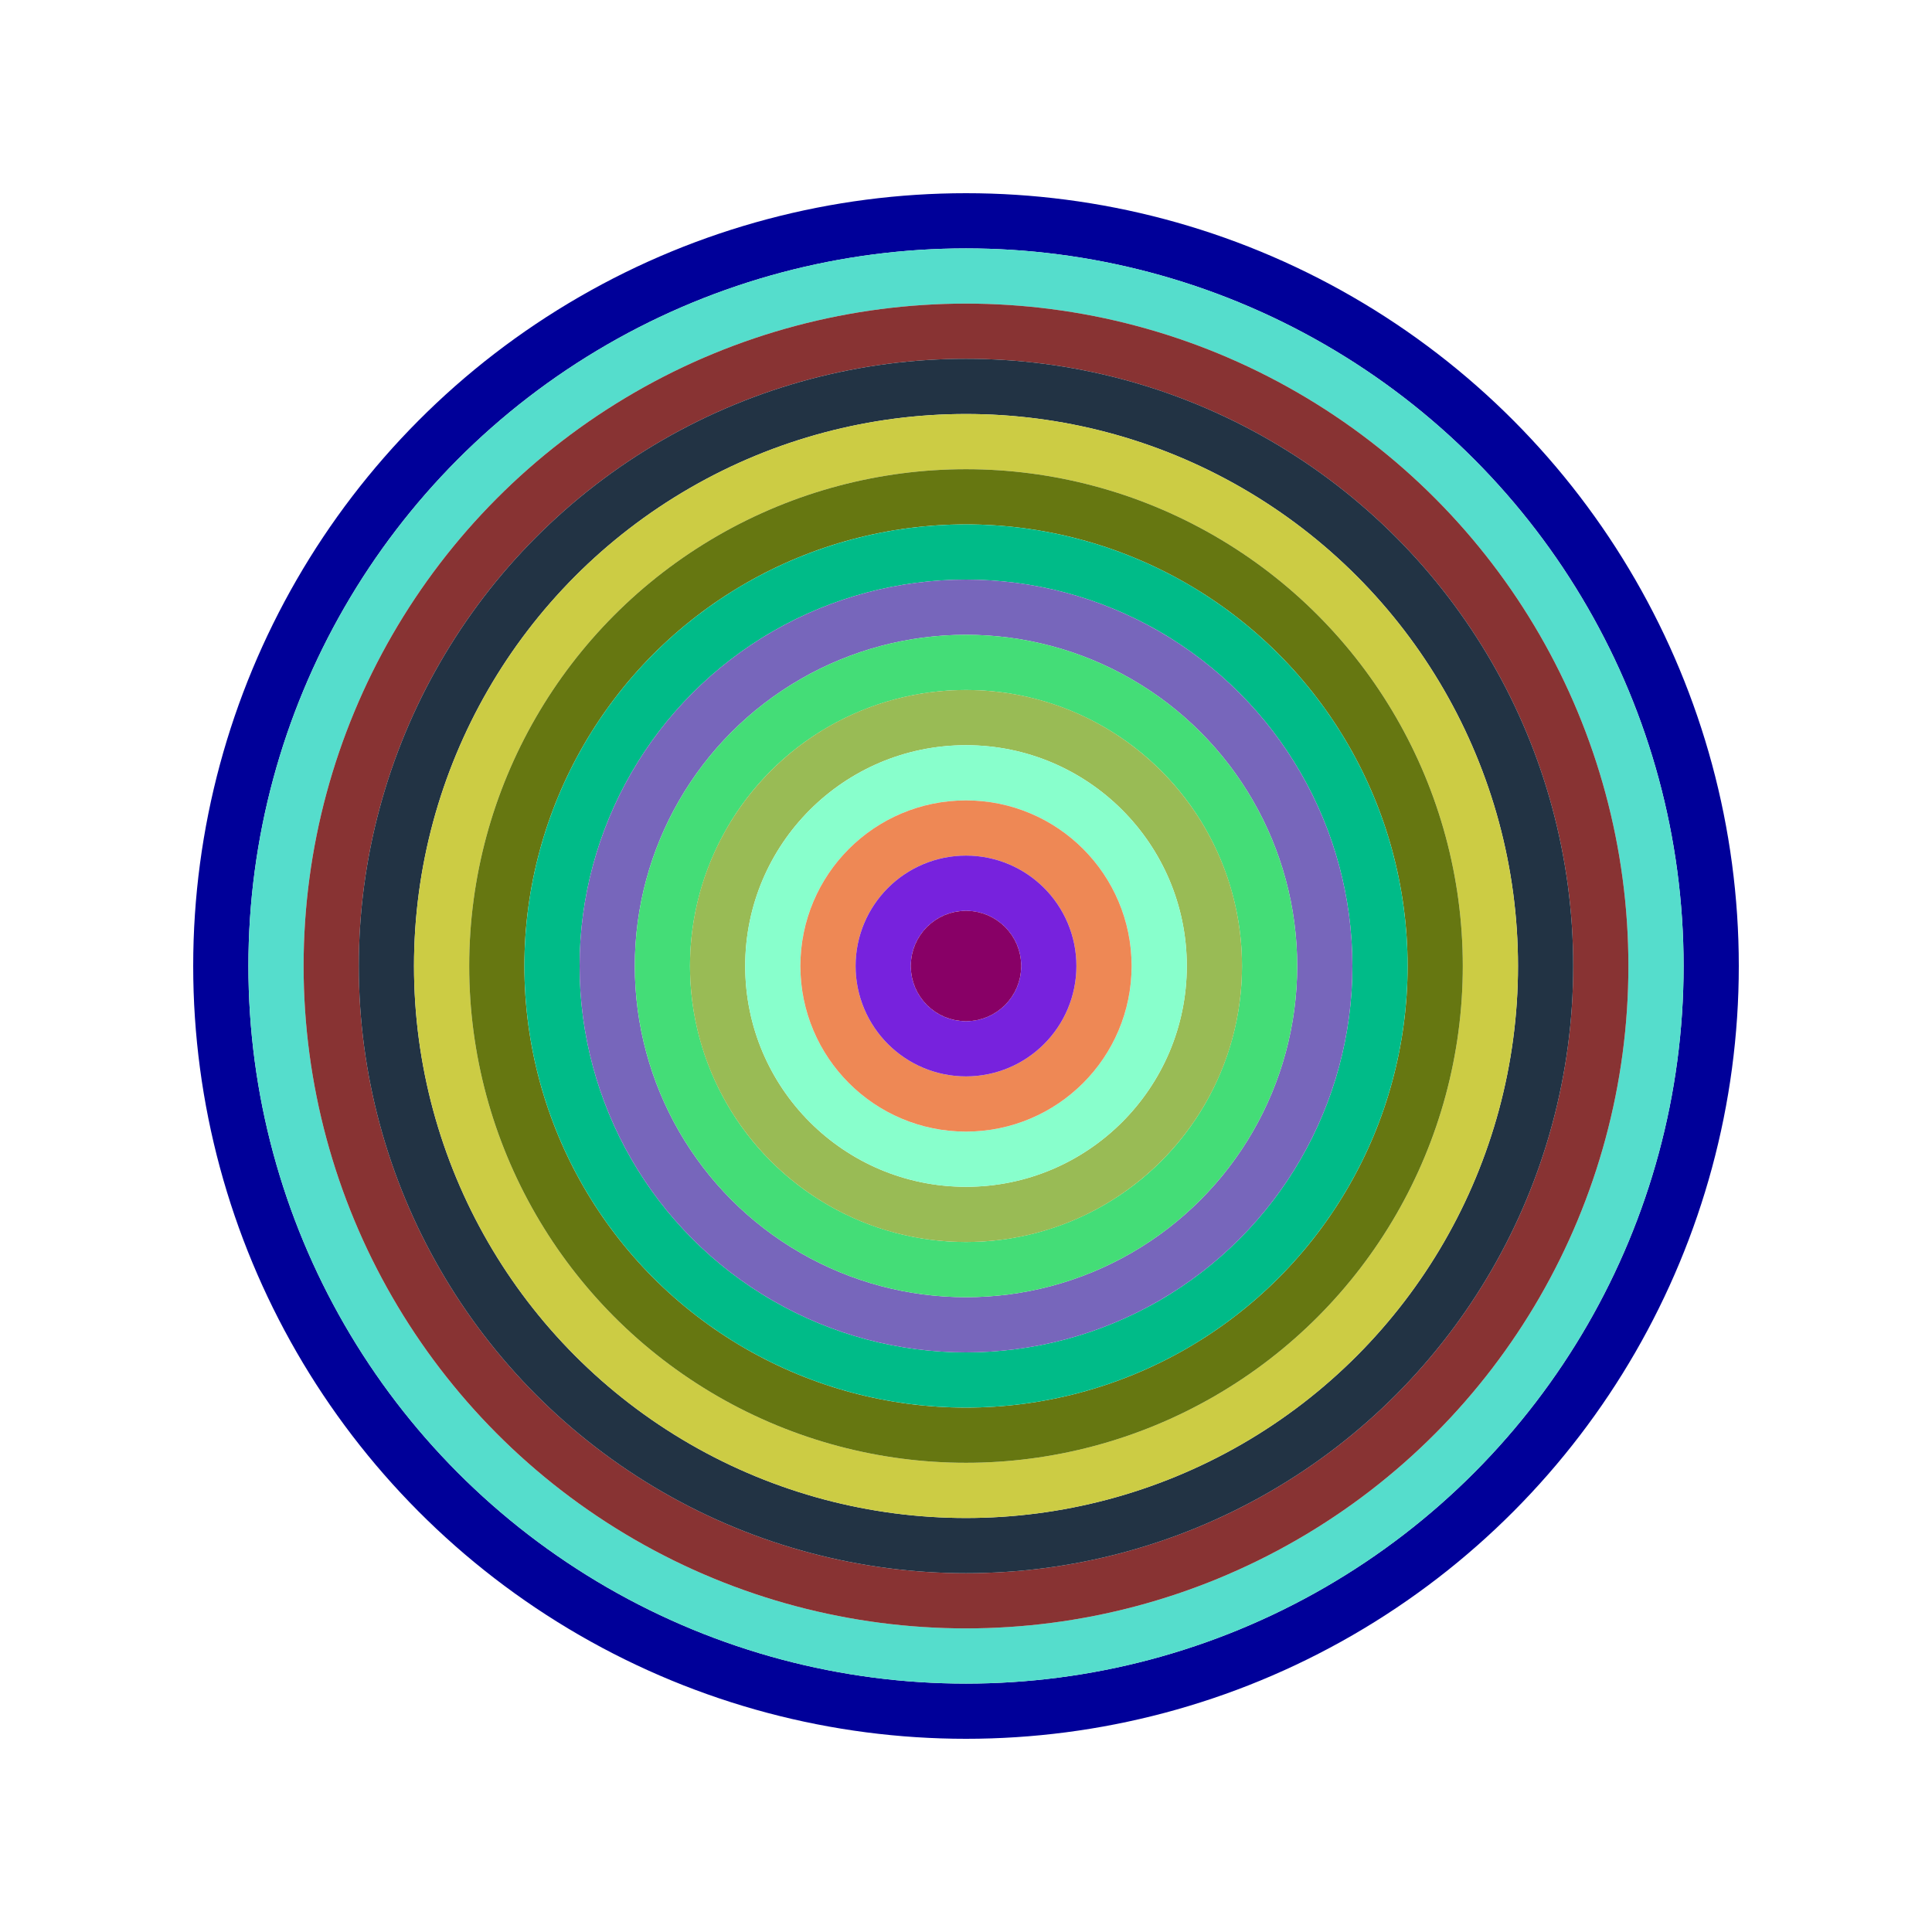
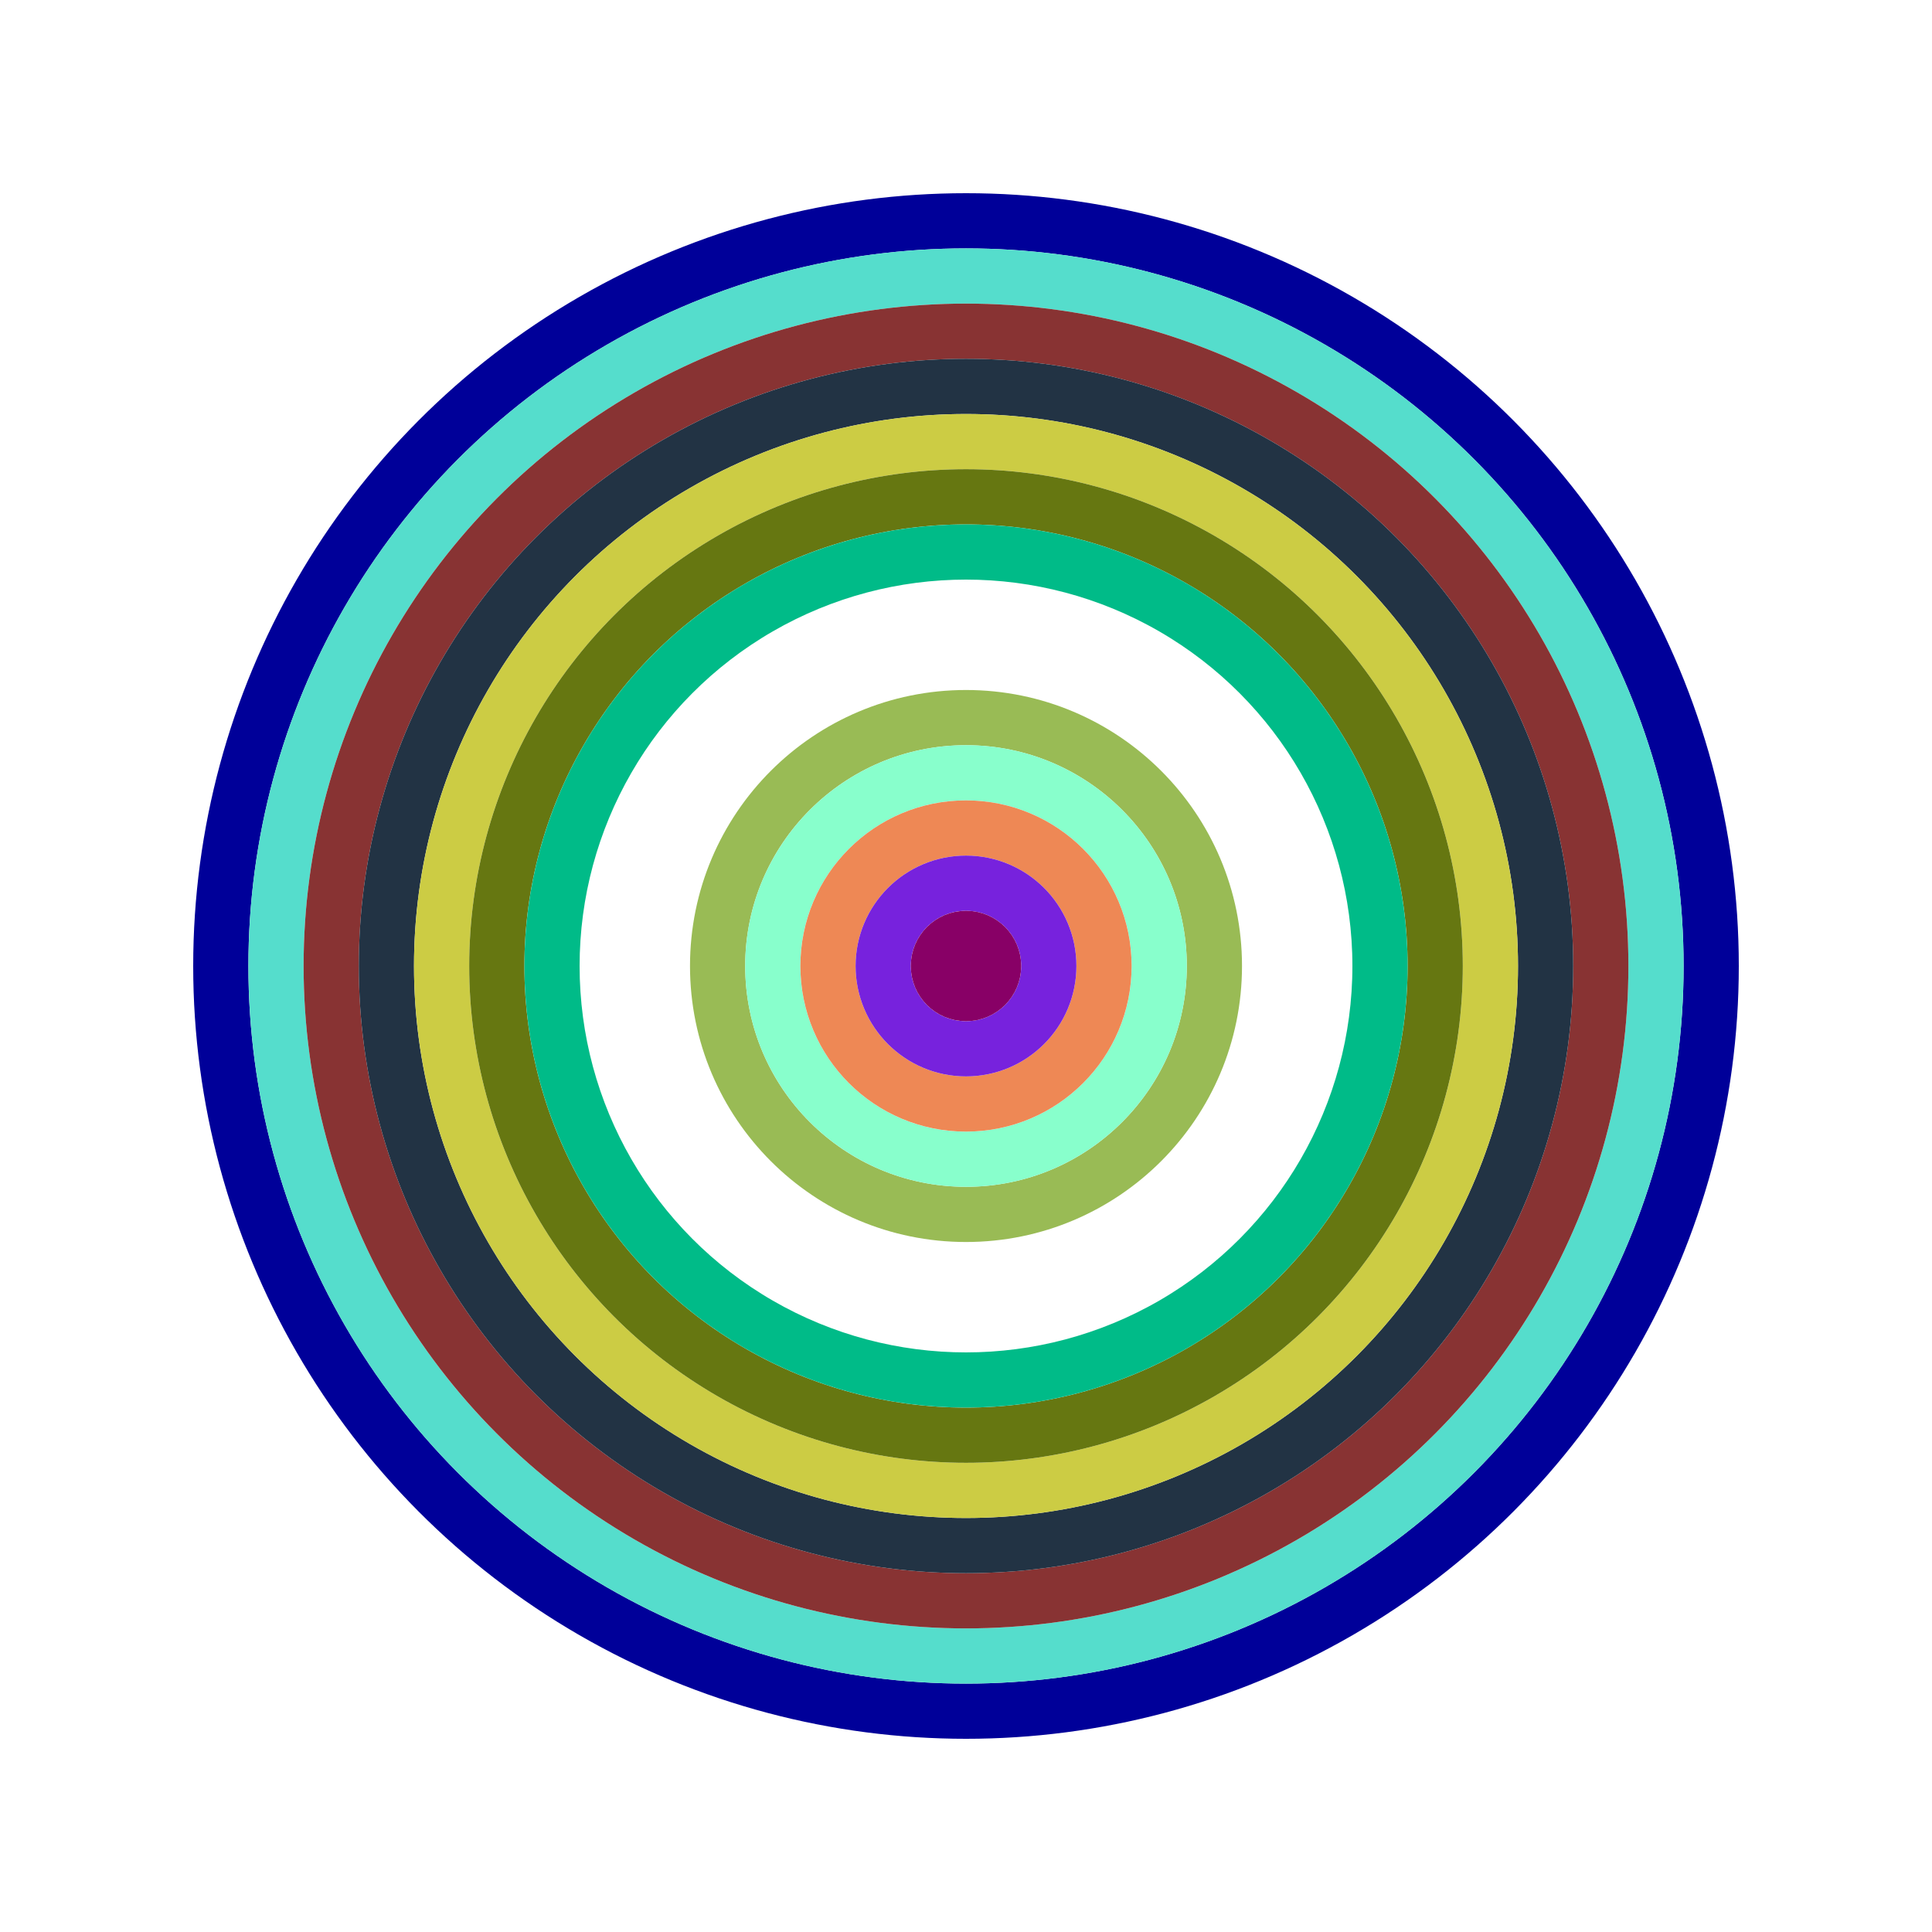
<svg xmlns="http://www.w3.org/2000/svg" id="0x95Dc833234cc46710B876b4D79B58FCE8572d806" viewBox="0 0 700 700">
  <style>.a{stroke-width:20;}</style>
  <g class="a" fill="none">
    <circle cx="350" cy="350" r="270" stroke="#009" />
    <circle cx="350" cy="350" r="250" stroke="#5Dc" />
    <circle cx="350" cy="350" r="230" stroke="#833" />
    <circle cx="350" cy="350" r="210" stroke="#234" />
    <circle cx="350" cy="350" r="190" stroke="#cc4" />
    <circle cx="350" cy="350" r="170" stroke="#671" />
    <circle cx="350" cy="350" r="150" stroke="#0B8" />
-     <circle cx="350" cy="350" r="130" stroke="#76b" />
-     <circle cx="350" cy="350" r="110" stroke="#4D7" />
    <circle cx="350" cy="350" r="90" stroke="#9B5" />
    <circle cx="350" cy="350" r="70" stroke="#8FC" />
    <circle cx="350" cy="350" r="50" stroke="#E85" />
    <circle cx="350" cy="350" r="30" stroke="#72d" />
    <circle cx="350" cy="350" r="10" stroke="#806" />
  </g>
</svg>